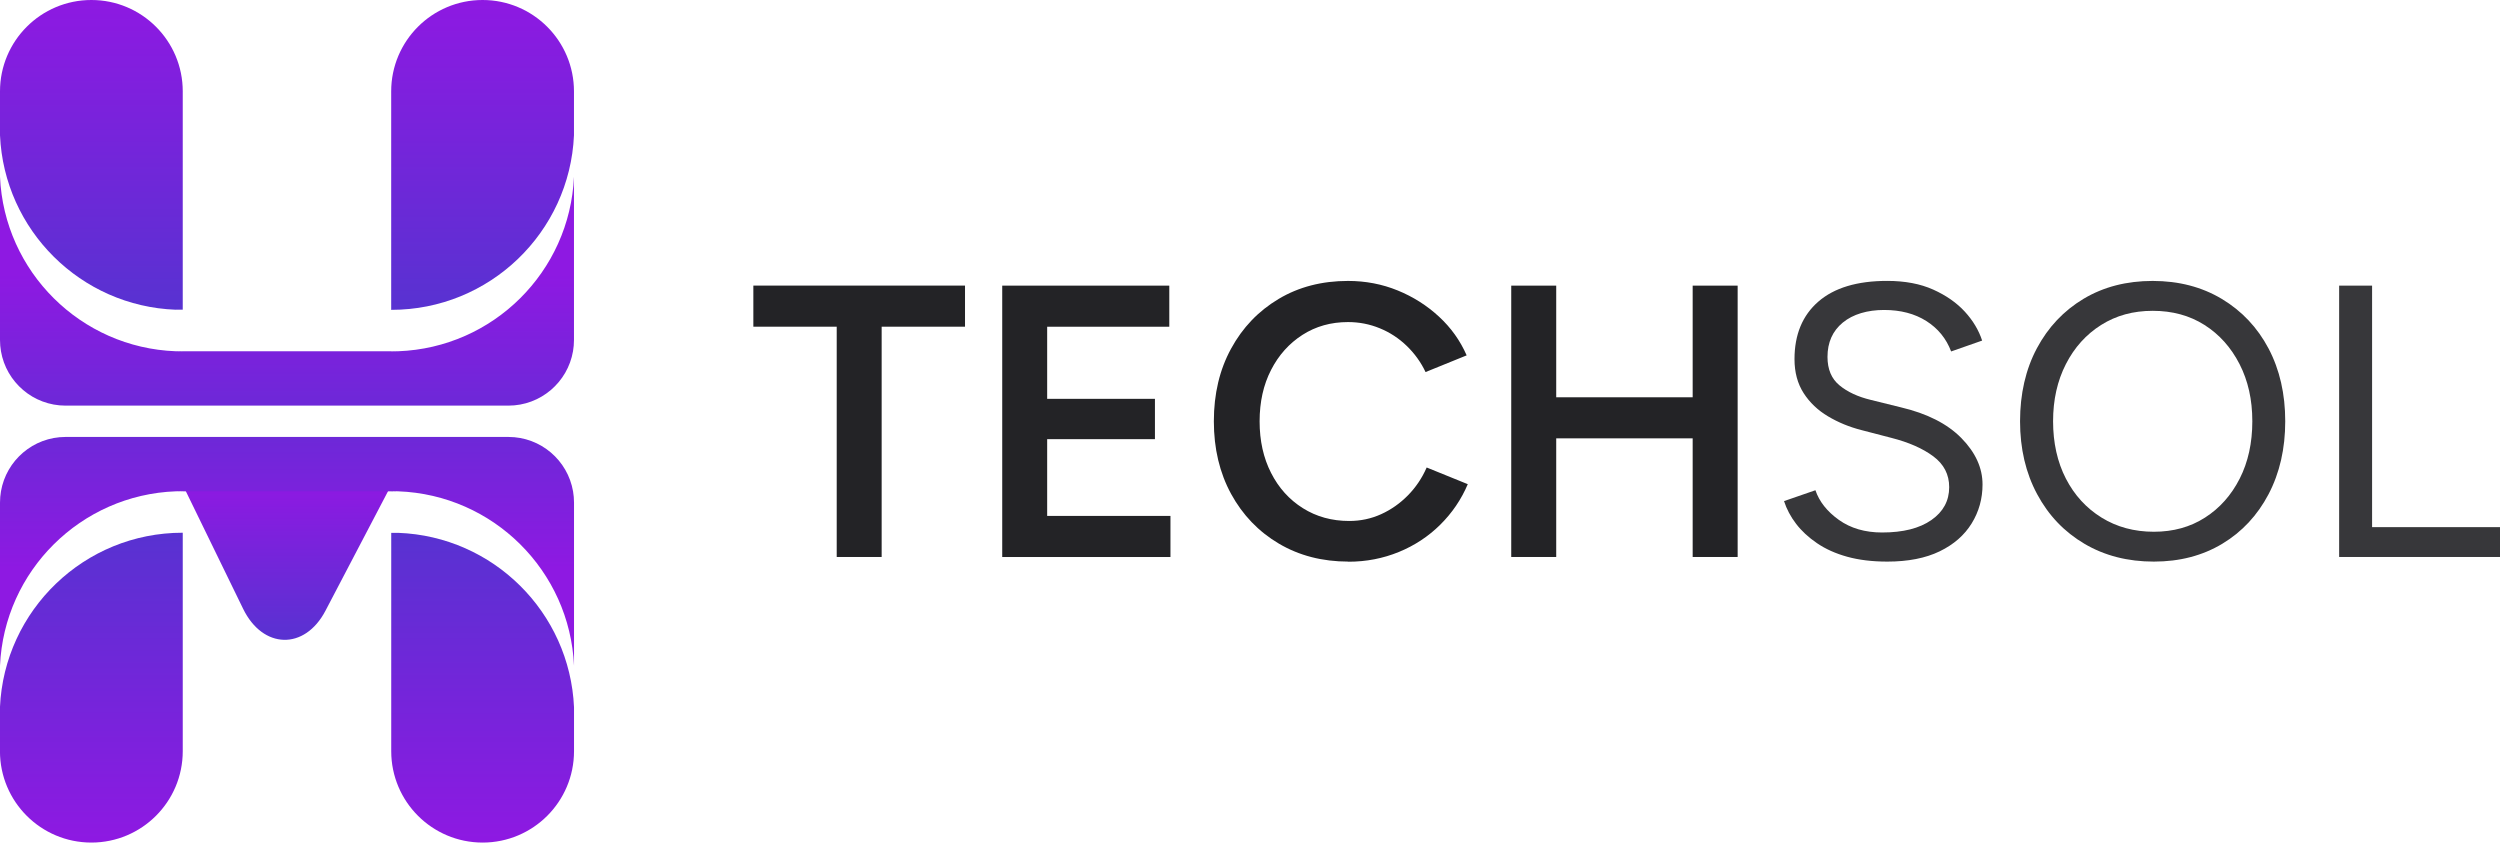
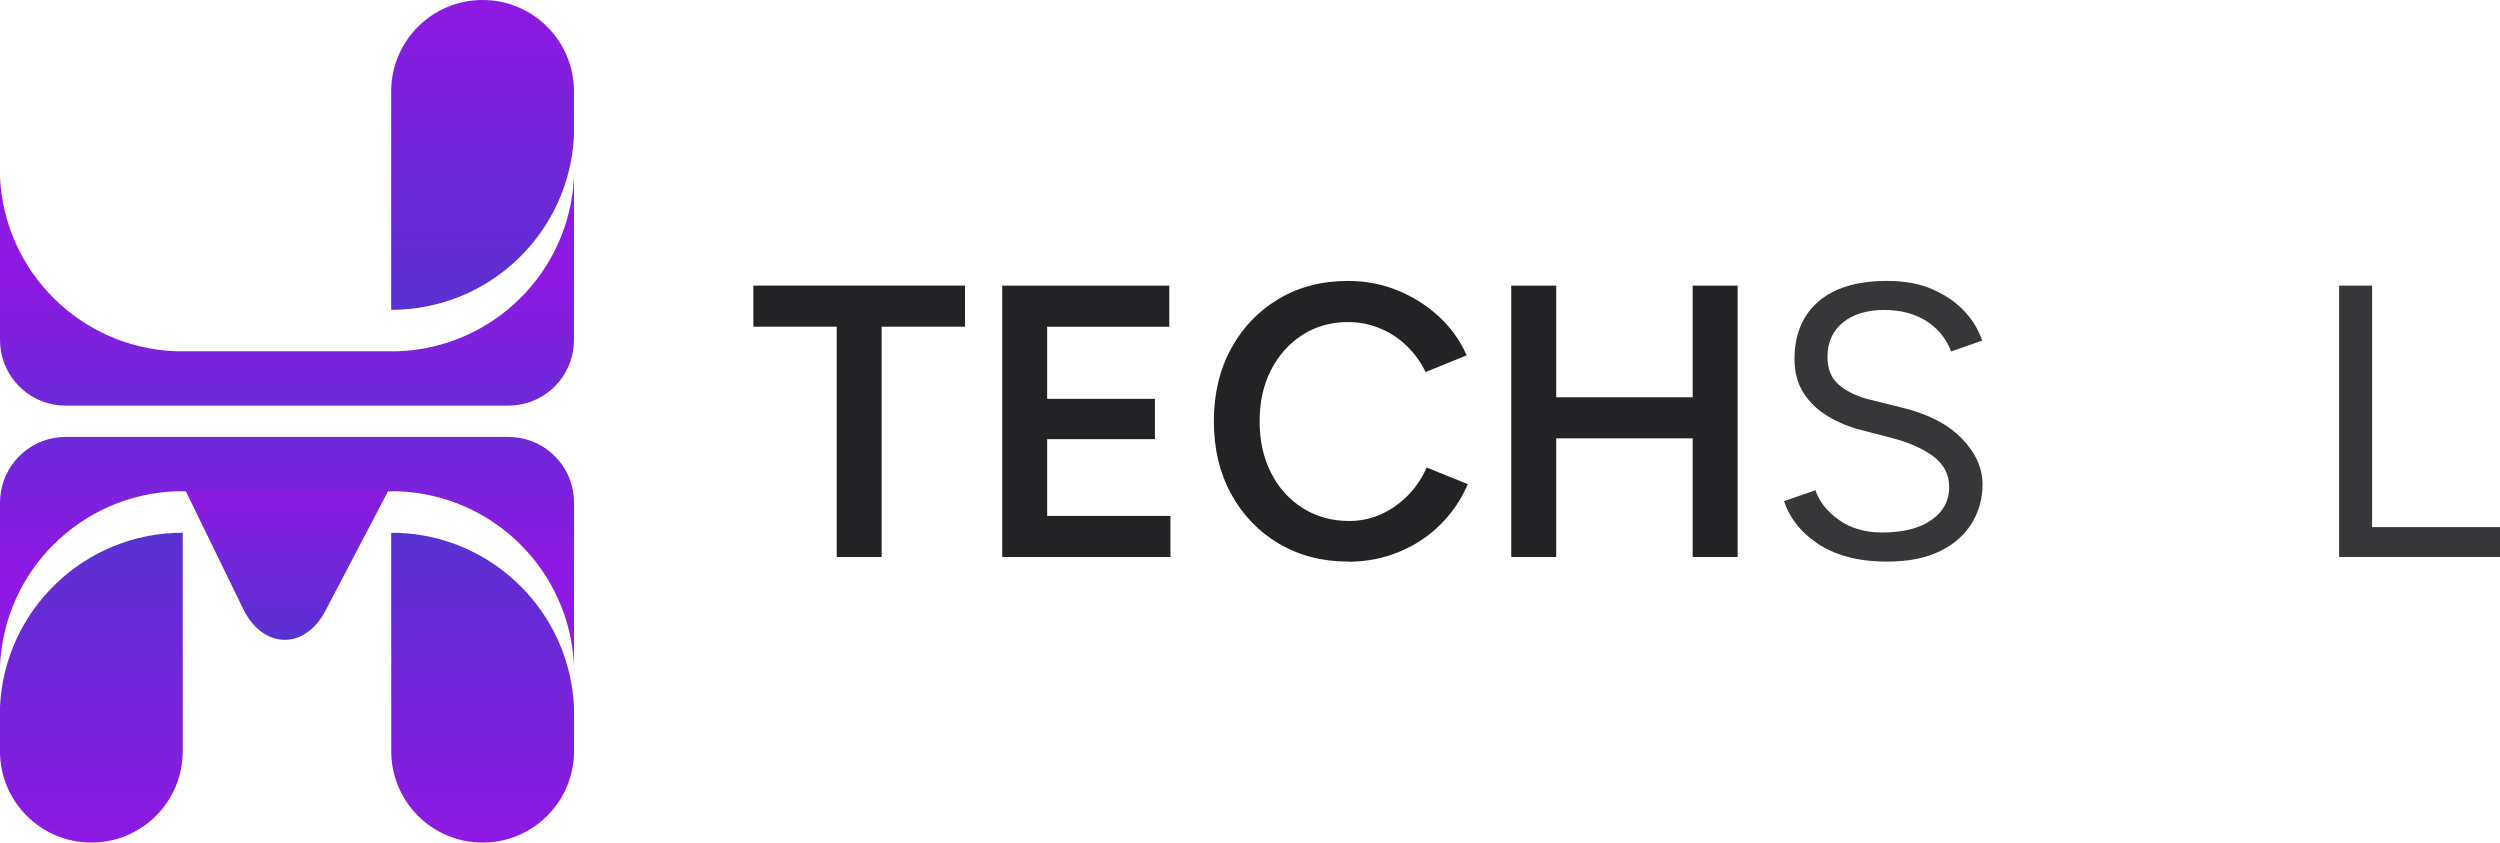
<svg xmlns="http://www.w3.org/2000/svg" xmlns:xlink="http://www.w3.org/1999/xlink" id="Layer_1" data-name="Layer 1" viewBox="0 0 644.19 217.11">
  <defs>
    <style>      .cls-1 {        fill: url(#linear-gradient-2);      }      .cls-2 {        fill: #232326;      }      .cls-3 {        fill: url(#linear-gradient-6);      }      .cls-4 {        fill: url(#linear-gradient-11);      }      .cls-5 {        fill: url(#linear-gradient-10);      }      .cls-6 {        fill: url(#linear-gradient-5);      }      .cls-7 {        fill: none;      }      .cls-8 {        fill: url(#linear-gradient-7);      }      .cls-9 {        fill: url(#linear-gradient-9);      }      .cls-10 {        fill: url(#linear-gradient-3);      }      .cls-11 {        fill: #37373a;      }      .cls-12 {        fill: url(#linear-gradient);      }      .cls-13 {        fill: url(#linear-gradient-4);      }      .cls-14 {        fill: url(#linear-gradient-8);      }      .cls-15 {        fill: url(#linear-gradient-12);      }      .cls-16 {        fill: url(#linear-gradient-13);      }    </style>
    <linearGradient id="linear-gradient" x1="73.92" y1="164.87" x2="73.92" y2="124.96" gradientUnits="userSpaceOnUse">
      <stop offset="0" stop-color="#5832d1" />
      <stop offset="1" stop-color="#8e19e2" />
    </linearGradient>
    <linearGradient id="linear-gradient-2" x1="0" y1="90.52" x2="147.9" y2="90.52" xlink:href="#linear-gradient" />
    <linearGradient id="linear-gradient-3" x1="23.55" y1="79.8" x2="23.55" y2="0" xlink:href="#linear-gradient" />
    <linearGradient id="linear-gradient-4" x1="73.95" y1="126.34" x2="73.95" y2="70.7" xlink:href="#linear-gradient" />
    <linearGradient id="linear-gradient-5" x1="46.2" y1="90.54" x2="46.2" y2="-12.35" xlink:href="#linear-gradient" />
    <linearGradient id="linear-gradient-6" x1="274.73" y1="90.52" x2="422.62" y2="90.52" gradientTransform="translate(422.62) rotate(-180) scale(1 -1)" xlink:href="#linear-gradient" />
    <linearGradient id="linear-gradient-7" x1="298.28" y1="79.84" x2="298.28" y2="0" gradientTransform="translate(422.62) rotate(-180) scale(1 -1)" xlink:href="#linear-gradient" />
    <linearGradient id="linear-gradient-8" x1="274.73" y1="-230.63" x2="422.62" y2="-230.63" gradientTransform="translate(422.62 -104.04) rotate(-180)" xlink:href="#linear-gradient" />
    <linearGradient id="linear-gradient-9" x1="298.28" y1="-241.35" x2="298.28" y2="-321.15" gradientTransform="translate(422.62 -104.04) rotate(-180)" xlink:href="#linear-gradient" />
    <linearGradient id="linear-gradient-10" x1="348.68" y1="-194.82" x2="348.68" y2="-250.45" gradientTransform="translate(422.62 -104.04) rotate(-180)" xlink:href="#linear-gradient" />
    <linearGradient id="linear-gradient-11" x1="320.93" y1="-230.61" x2="320.93" y2="-333.5" gradientTransform="translate(422.62 -104.04) rotate(-180)" xlink:href="#linear-gradient" />
    <linearGradient id="linear-gradient-12" x1="0" y1="-230.63" x2="147.9" y2="-230.63" gradientTransform="translate(0 -104.04) scale(1 -1)" xlink:href="#linear-gradient" />
    <linearGradient id="linear-gradient-13" x1="23.55" y1="-241.32" x2="23.55" y2="-321.15" gradientTransform="translate(0 -104.04) scale(1 -1)" xlink:href="#linear-gradient" />
  </defs>
  <g>
    <path class="cls-12" d="m47.84,126.49l14.8,30.37c5.09,10.46,15.88,10.72,21.22.52l16.13-30.81c.34-.64.01-1.56-.55-1.56l-51.04-.05c-.55,0-.88.88-.56,1.53Z" />
-     <path class="cls-7" d="m19.72,108.94s.02-.28.05-.77c-.03.24-.05.49-.05.77Z" />
    <path class="cls-1" d="m100.84,90.54c.59,0,1.17-.01,1.75-.04h-1.78v.04h.04Z" />
-     <path class="cls-10" d="m45.31,79.8h1.78V23.55C47.09,10.54,36.55,0,23.55,0h0C10.54,0,0,10.54,0,23.55v11.31c1.08,24.45,20.81,44.05,45.31,44.95Z" />
    <path class="cls-13" d="m102.59,90.51c-.58.02-1.16.04-1.75.04h-.04v-.04h-53.71v.04h-.04c-.59,0-1.17-.01-1.75-.04C20.81,89.61,1.08,70.01,0,45.56v42.06c0,.98.09,1.95.25,2.89,1.37,7.96,8.3,14.01,16.65,14.01h114.1c8.35,0,15.28-6.06,16.65-14.01.16-.94.25-1.9.25-2.89v-42.06c-1.08,24.45-20.81,44.05-45.31,44.95Z" />
    <path class="cls-6" d="m47.06,90.54h.04v-.04h-1.78c.58.02,1.16.04,1.75.04Z" />
    <path class="cls-3" d="m47.06,90.54h.04v-.04h-1.78c.58.02,1.16.04,1.75.04Z" />
    <path class="cls-8" d="m100.8,79.84h.04c25.3,0,45.95-19.95,47.06-44.98v-11.31C147.9,10.54,137.35,0,124.35,0h0C111.34,0,100.8,10.54,100.8,23.55v56.29Z" />
    <path class="cls-14" d="m47.06,126.57c-.59,0-1.17.01-1.75.04h1.78v-.04h-.04Z" />
    <path class="cls-9" d="m102.59,137.31h-1.78v56.25c0,13,10.54,23.55,23.55,23.55h0c13,0,23.55-10.54,23.55-23.55v-11.31c-1.08-24.45-20.81-44.05-45.31-44.95Z" />
    <path class="cls-5" d="m45.31,126.6c.58-.02,1.16-.04,1.75-.04h.04v.04h53.71v-.04h.04c.59,0,1.17.01,1.75.04,24.5.89,44.23,20.5,45.31,44.95v-42.06c0-.98-.09-1.95-.25-2.89-1.37-7.96-8.3-14.01-16.65-14.01H16.9c-8.35,0-15.28,6.06-16.65,14.01C.09,127.54,0,128.5,0,129.49v42.06c1.08-24.45,20.81-44.05,45.31-44.95Z" />
    <path class="cls-4" d="m100.84,126.57h-.04v.04h1.78c-.58-.02-1.16-.04-1.75-.04Z" />
    <path class="cls-15" d="m100.84,126.57h-.04v.04h1.78c-.58-.02-1.16-.04-1.75-.04Z" />
    <path class="cls-16" d="m47.09,137.27h-.04c-25.3,0-45.95,19.95-47.06,44.98v11.31c0,13,10.54,23.55,23.55,23.55h0c13,0,23.55-10.54,23.55-23.55v-56.29Z" />
  </g>
  <g>
    <g>
      <path class="cls-2" d="m215.6,143.52v-59.34h-21.48v-10.59h54.54v10.59h-21.48v59.34h-11.59Z" />
      <path class="cls-2" d="m258.25,143.52v-69.92h43.05v10.59h-31.47v18.58h27.77v10.39h-27.77v19.78h31.77v10.59h-43.35Z" />
      <path class="cls-2" d="m347.45,144.71c-6.72,0-12.7-1.55-17.93-4.64-5.23-3.1-9.32-7.36-12.29-12.79-2.96-5.43-4.45-11.67-4.45-18.73s1.48-13.3,4.45-18.73c2.96-5.43,7.04-9.69,12.24-12.79,5.19-3.1,11.16-4.64,17.88-4.64,4.53,0,8.79.82,12.79,2.45,4,1.63,7.54,3.88,10.64,6.74,3.1,2.86,5.48,6.19,7.14,9.99l-10.59,4.3c-1.2-2.53-2.82-4.78-4.85-6.74-2.03-1.96-4.34-3.48-6.94-4.54-2.6-1.07-5.33-1.6-8.19-1.6-4.4,0-8.31,1.1-11.74,3.3-3.43,2.2-6.13,5.21-8.09,9.04-1.97,3.83-2.95,8.24-2.95,13.24s.98,9.42,2.95,13.28c1.96,3.86,4.69,6.89,8.19,9.09,3.5,2.2,7.48,3.3,11.94,3.3,2.93,0,5.67-.58,8.24-1.75,2.56-1.16,4.86-2.78,6.89-4.84,2.03-2.06,3.65-4.46,4.84-7.19l10.59,4.3c-1.67,3.93-4.03,7.41-7.09,10.44-3.06,3.03-6.63,5.38-10.69,7.04-4.07,1.66-8.39,2.5-12.99,2.5Z" />
      <path class="cls-2" d="m389.41,143.52v-69.92h11.59v28.77h35.16v-28.77h11.59v69.92h-11.59v-30.57h-35.16v30.57h-11.59Z" />
    </g>
    <g>
      <path class="cls-11" d="m486.27,144.71c-3.86,0-7.29-.42-10.29-1.25-3-.83-5.59-2-7.79-3.5-2.2-1.5-3.99-3.16-5.39-5-1.4-1.83-2.43-3.78-3.1-5.84l8.09-2.8c1,2.93,3.01,5.48,6.04,7.64,3.03,2.16,6.74,3.25,11.14,3.25,5.4,0,9.62-1.06,12.69-3.2,3.06-2.13,4.6-4.96,4.6-8.49,0-3.26-1.37-5.91-4.1-7.94s-6.33-3.61-10.79-4.75l-7.69-2c-3.13-.8-6.01-1.98-8.64-3.55-2.63-1.56-4.73-3.56-6.29-5.99-1.56-2.43-2.35-5.34-2.35-8.74,0-6.33,2.05-11.27,6.14-14.83,4.1-3.56,10-5.34,17.73-5.34,4.6,0,8.56.75,11.89,2.25s6.04,3.4,8.14,5.69,3.58,4.78,4.45,7.44l-7.99,2.8c-1.26-3.33-3.39-5.94-6.39-7.84s-6.63-2.85-10.89-2.85-8.01,1.08-10.64,3.25-3.94,5.11-3.94,8.84c0,3.2,1.03,5.64,3.1,7.34,2.06,1.7,4.76,2.95,8.09,3.75l7.69,1.9c6.79,1.6,12,4.24,15.63,7.94,3.63,3.7,5.44,7.68,5.44,11.94,0,3.66-.93,7.01-2.8,10.04-1.87,3.03-4.61,5.43-8.24,7.19-3.63,1.76-8.14,2.65-13.54,2.65Z" />
-       <path class="cls-11" d="m554.99,144.71c-6.73,0-12.69-1.53-17.88-4.59-5.19-3.06-9.26-7.32-12.19-12.79-2.93-5.46-4.4-11.72-4.4-18.78s1.45-13.4,4.35-18.83c2.9-5.43,6.91-9.67,12.04-12.74,5.13-3.06,11.05-4.59,17.78-4.59s12.67,1.55,17.83,4.64c5.16,3.1,9.17,7.36,12.04,12.79,2.86,5.43,4.29,11.67,4.29,18.73s-1.43,13.32-4.29,18.78c-2.87,5.46-6.84,9.72-11.94,12.79-5.1,3.06-10.97,4.59-17.63,4.59Zm0-7.69c5,0,9.39-1.21,13.19-3.65,3.8-2.43,6.77-5.78,8.94-10.04,2.16-4.26,3.25-9.19,3.25-14.78s-1.1-10.44-3.29-14.73c-2.2-4.29-5.21-7.66-9.04-10.09-3.83-2.43-8.27-3.64-13.33-3.64s-9.43,1.21-13.29,3.64c-3.86,2.43-6.89,5.79-9.09,10.09-2.2,4.3-3.3,9.21-3.3,14.73s1.1,10.52,3.3,14.78c2.2,4.26,5.26,7.61,9.19,10.04,3.93,2.43,8.42,3.65,13.49,3.65Z" />
      <path class="cls-11" d="m602.74,143.52v-69.92h8.49v62.23h32.96v7.69h-41.45Z" />
    </g>
  </g>
</svg>